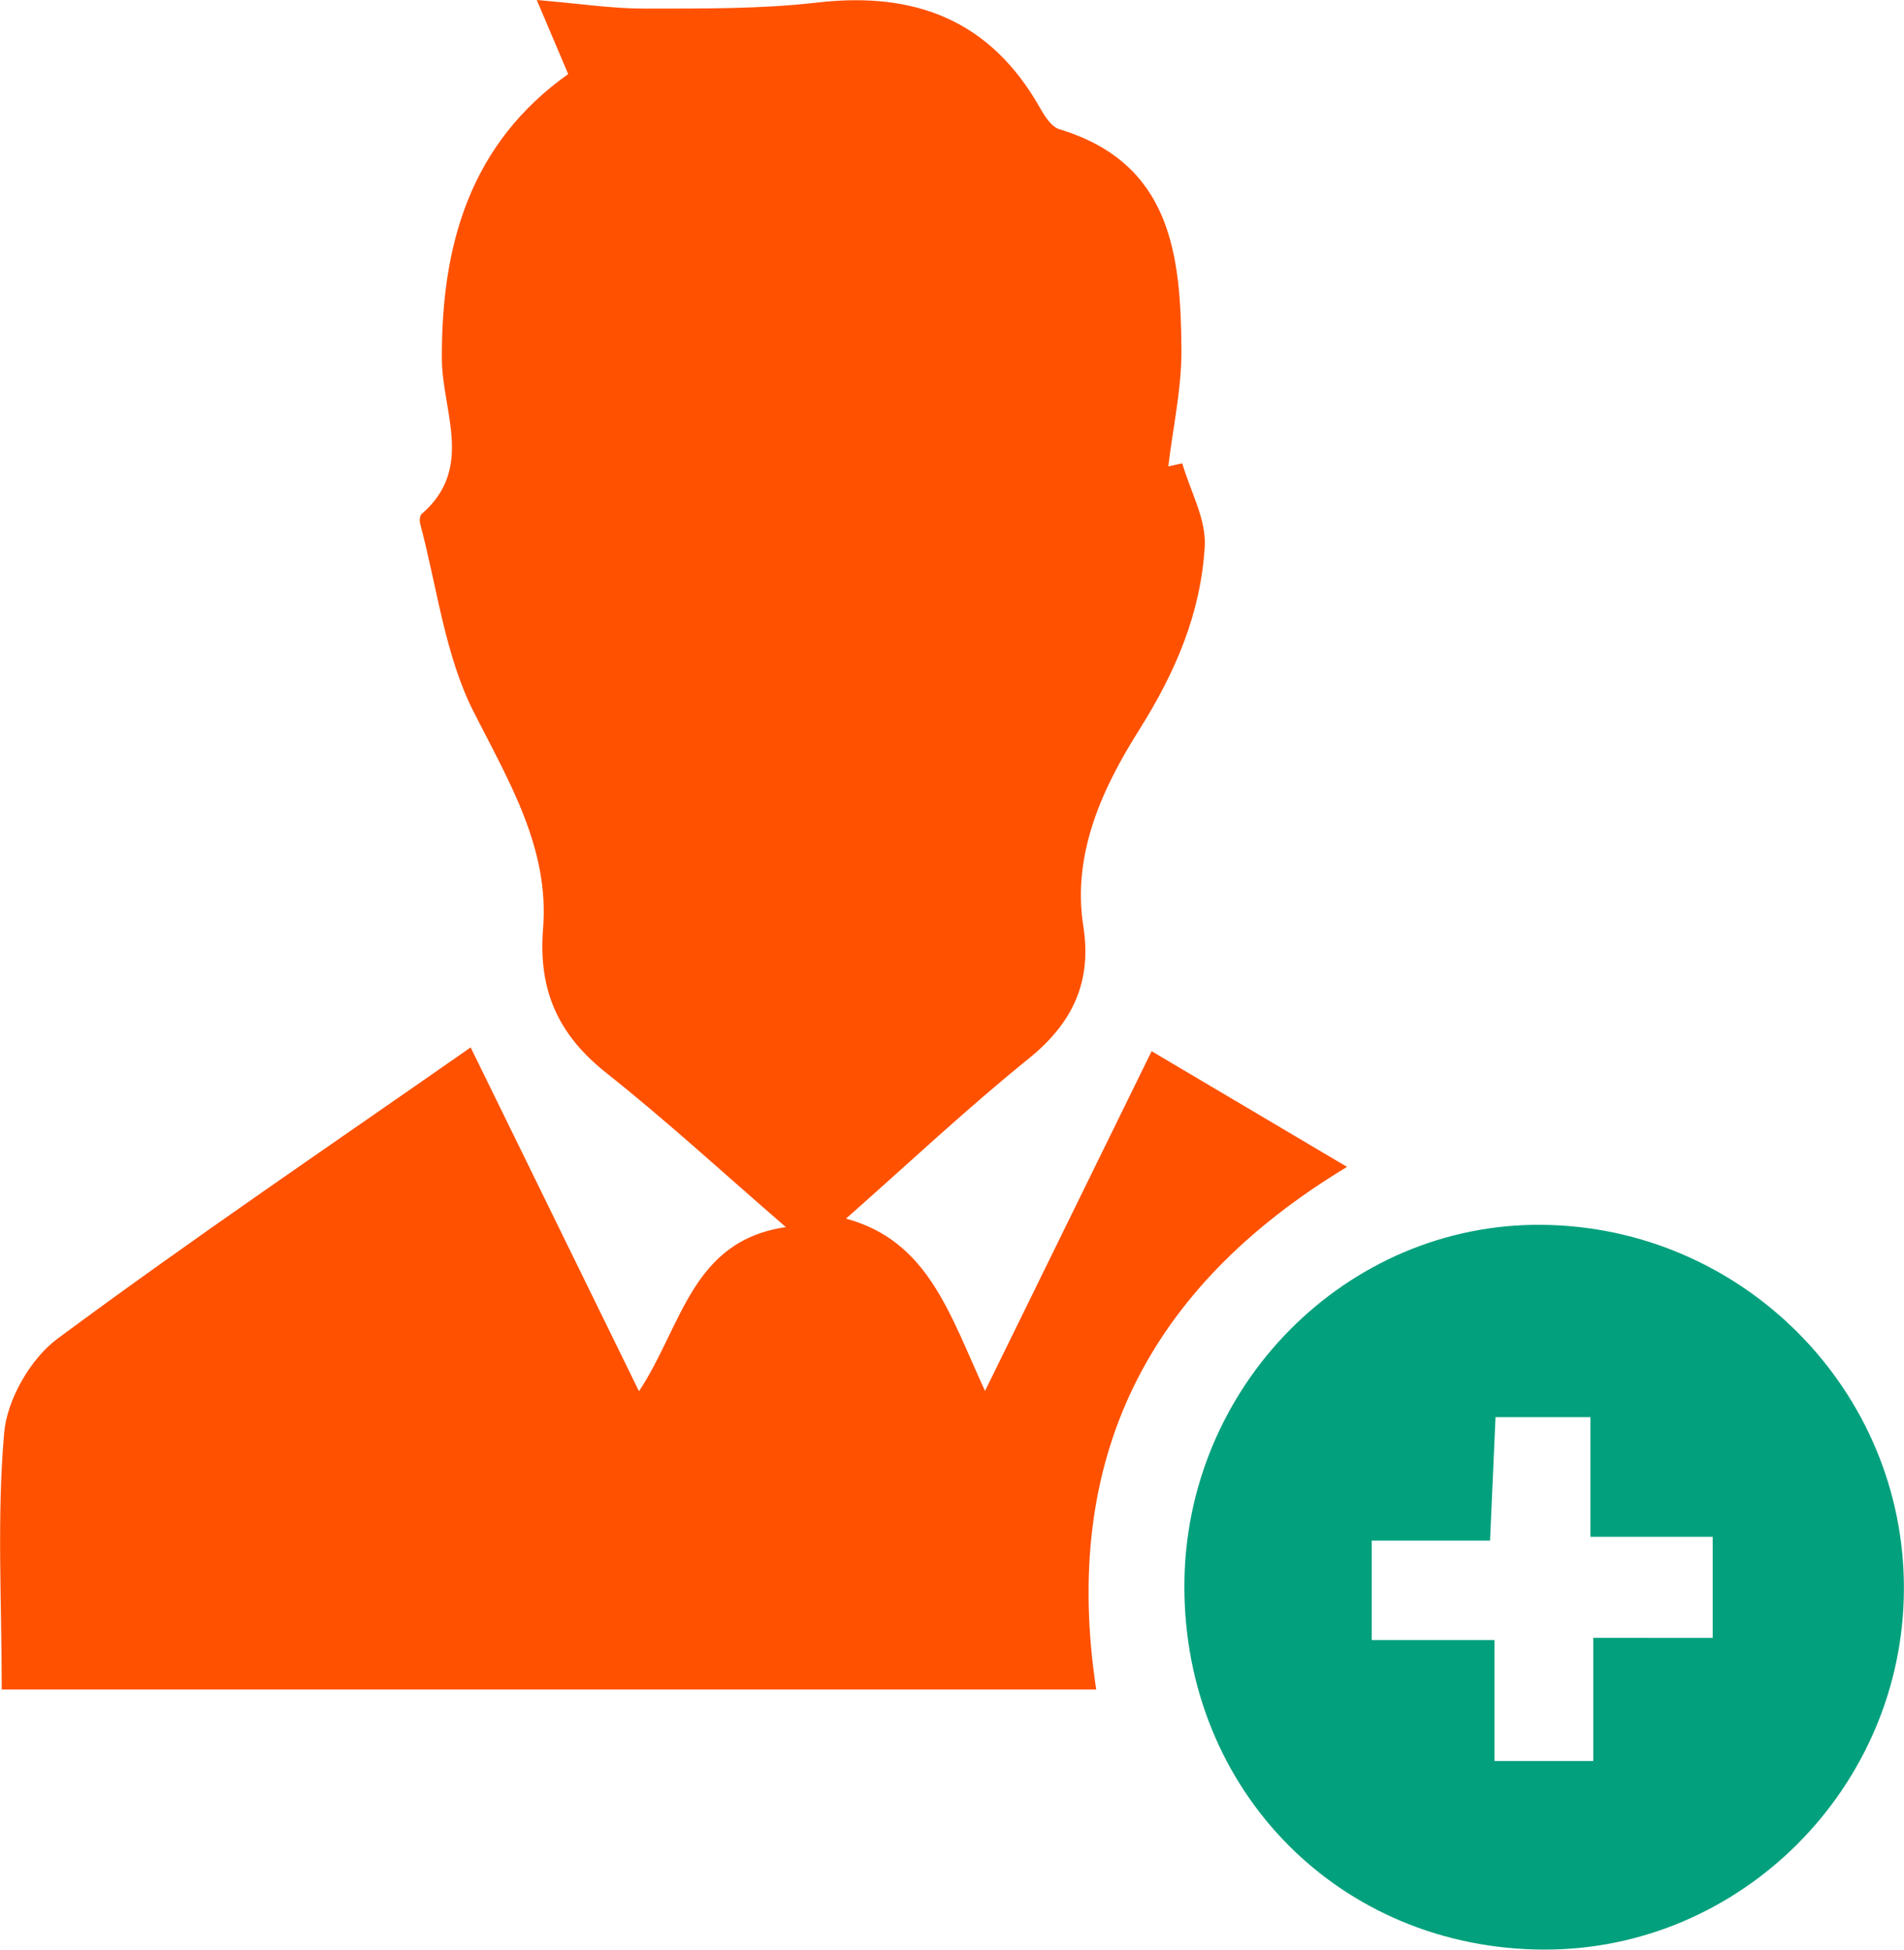
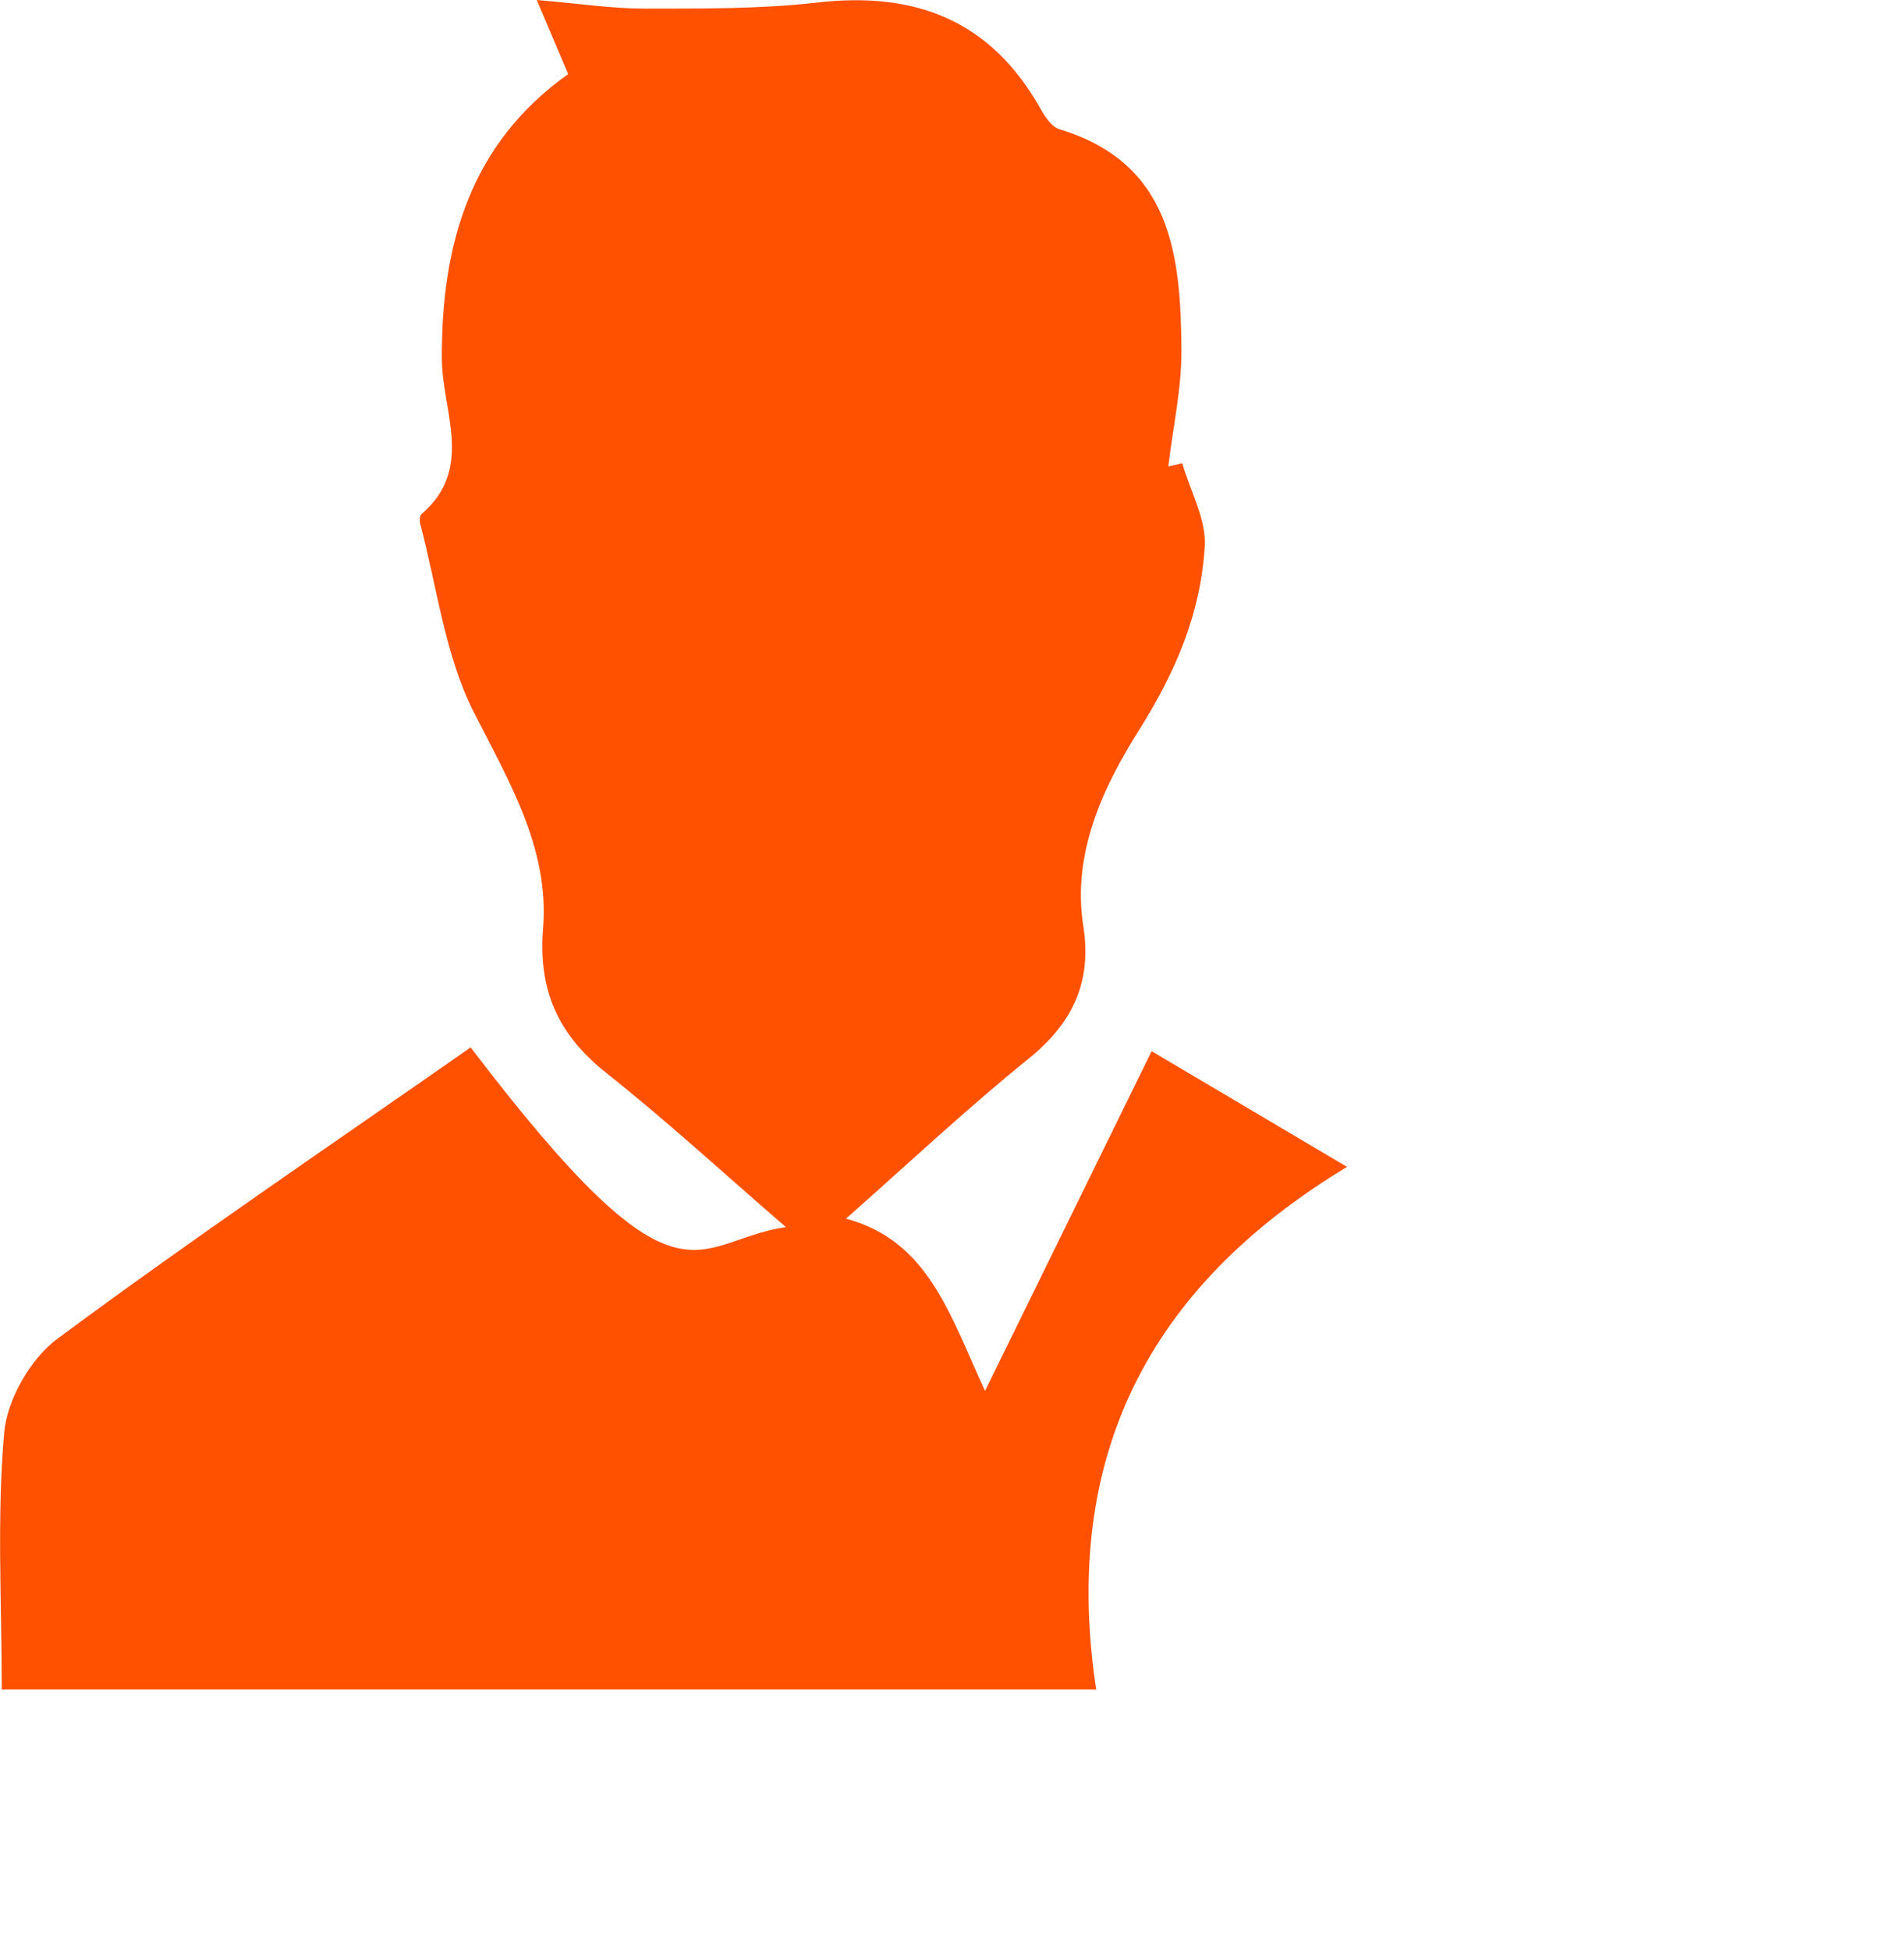
<svg xmlns="http://www.w3.org/2000/svg" width="84" height="86" viewBox="0 0 84 86" fill="none">
  <g clip-path="url(#clip0_8037_6468)">
-     <path d="M43.457 61.356C46.051 56.063 48.375 51.327 50.807 46.369C53.621 48.037 56.363 49.659 59.428 51.472C50.574 56.818 46.822 64.379 48.362 74.525C32.194 74.525 16.165 74.525 0.077 74.525C0.077 70.661 -0.143 66.901 0.185 63.191C0.315 61.731 1.347 59.932 2.532 59.055C8.464 54.658 14.585 50.518 20.764 46.202C23.38 51.544 25.705 56.298 28.191 61.369C30.107 58.472 30.506 54.735 34.671 54.129C31.938 51.765 29.425 49.452 26.759 47.336C24.646 45.66 23.739 43.721 23.959 40.959C24.242 37.421 22.46 34.483 20.899 31.405C19.624 28.893 19.283 25.892 18.538 23.108C18.502 22.972 18.516 22.746 18.601 22.674C20.935 20.667 19.508 18.141 19.494 15.841C19.467 10.765 20.76 6.327 25.067 3.268C24.641 2.264 24.255 1.351 23.681 0C25.552 0.158 27.002 0.38 28.451 0.38C30.986 0.375 33.54 0.402 36.048 0.113C40.347 -0.384 43.686 0.872 45.885 4.763C46.091 5.13 46.387 5.595 46.733 5.699C51.682 7.195 52.095 11.253 52.122 15.443C52.131 17.151 51.745 18.864 51.543 20.572C51.75 20.527 51.952 20.482 52.158 20.437C52.513 21.666 53.226 22.913 53.15 24.116C52.97 27.044 51.884 29.611 50.255 32.201C48.707 34.655 47.28 37.597 47.792 40.846C48.182 43.305 47.325 45.126 45.391 46.69C42.663 48.891 40.1 51.304 37.323 53.754C40.949 54.744 41.877 57.921 43.457 61.356Z" fill="#FF5100" />
-     <path d="M68.111 85.998C59.136 85.971 52.248 79.011 52.252 69.972C52.256 61.16 59.391 53.947 68.021 54.028C76.87 54.109 84.036 61.331 83.996 70.122C83.956 78.862 76.789 86.025 68.111 85.998ZM75.56 72.25C75.56 70.601 75.56 69.304 75.56 67.79C73.715 67.79 72.037 67.79 70.166 67.79C70.166 65.878 70.166 64.179 70.166 62.511C68.667 62.511 67.375 62.511 65.979 62.511C65.894 64.382 65.822 66.068 65.737 67.957C63.83 67.957 62.147 67.957 60.518 67.957C60.518 69.493 60.518 70.8 60.518 72.345C62.362 72.345 64.04 72.345 65.934 72.345C65.934 74.284 65.934 75.983 65.934 77.678C67.469 77.678 68.775 77.678 70.291 77.678C70.291 75.839 70.291 74.139 70.291 72.246C72.127 72.25 73.747 72.25 75.56 72.25Z" fill="#03A07D" />
+     <path d="M43.457 61.356C46.051 56.063 48.375 51.327 50.807 46.369C53.621 48.037 56.363 49.659 59.428 51.472C50.574 56.818 46.822 64.379 48.362 74.525C32.194 74.525 16.165 74.525 0.077 74.525C0.077 70.661 -0.143 66.901 0.185 63.191C0.315 61.731 1.347 59.932 2.532 59.055C8.464 54.658 14.585 50.518 20.764 46.202C30.107 58.472 30.506 54.735 34.671 54.129C31.938 51.765 29.425 49.452 26.759 47.336C24.646 45.66 23.739 43.721 23.959 40.959C24.242 37.421 22.46 34.483 20.899 31.405C19.624 28.893 19.283 25.892 18.538 23.108C18.502 22.972 18.516 22.746 18.601 22.674C20.935 20.667 19.508 18.141 19.494 15.841C19.467 10.765 20.76 6.327 25.067 3.268C24.641 2.264 24.255 1.351 23.681 0C25.552 0.158 27.002 0.38 28.451 0.38C30.986 0.375 33.54 0.402 36.048 0.113C40.347 -0.384 43.686 0.872 45.885 4.763C46.091 5.13 46.387 5.595 46.733 5.699C51.682 7.195 52.095 11.253 52.122 15.443C52.131 17.151 51.745 18.864 51.543 20.572C51.75 20.527 51.952 20.482 52.158 20.437C52.513 21.666 53.226 22.913 53.15 24.116C52.97 27.044 51.884 29.611 50.255 32.201C48.707 34.655 47.28 37.597 47.792 40.846C48.182 43.305 47.325 45.126 45.391 46.69C42.663 48.891 40.1 51.304 37.323 53.754C40.949 54.744 41.877 57.921 43.457 61.356Z" fill="#FF5100" />
  </g>
  <defs>
    <clipPath id="clip0_8037_6468">
      <rect width="84" height="86" fill="white" />
    </clipPath>
  </defs>
</svg>